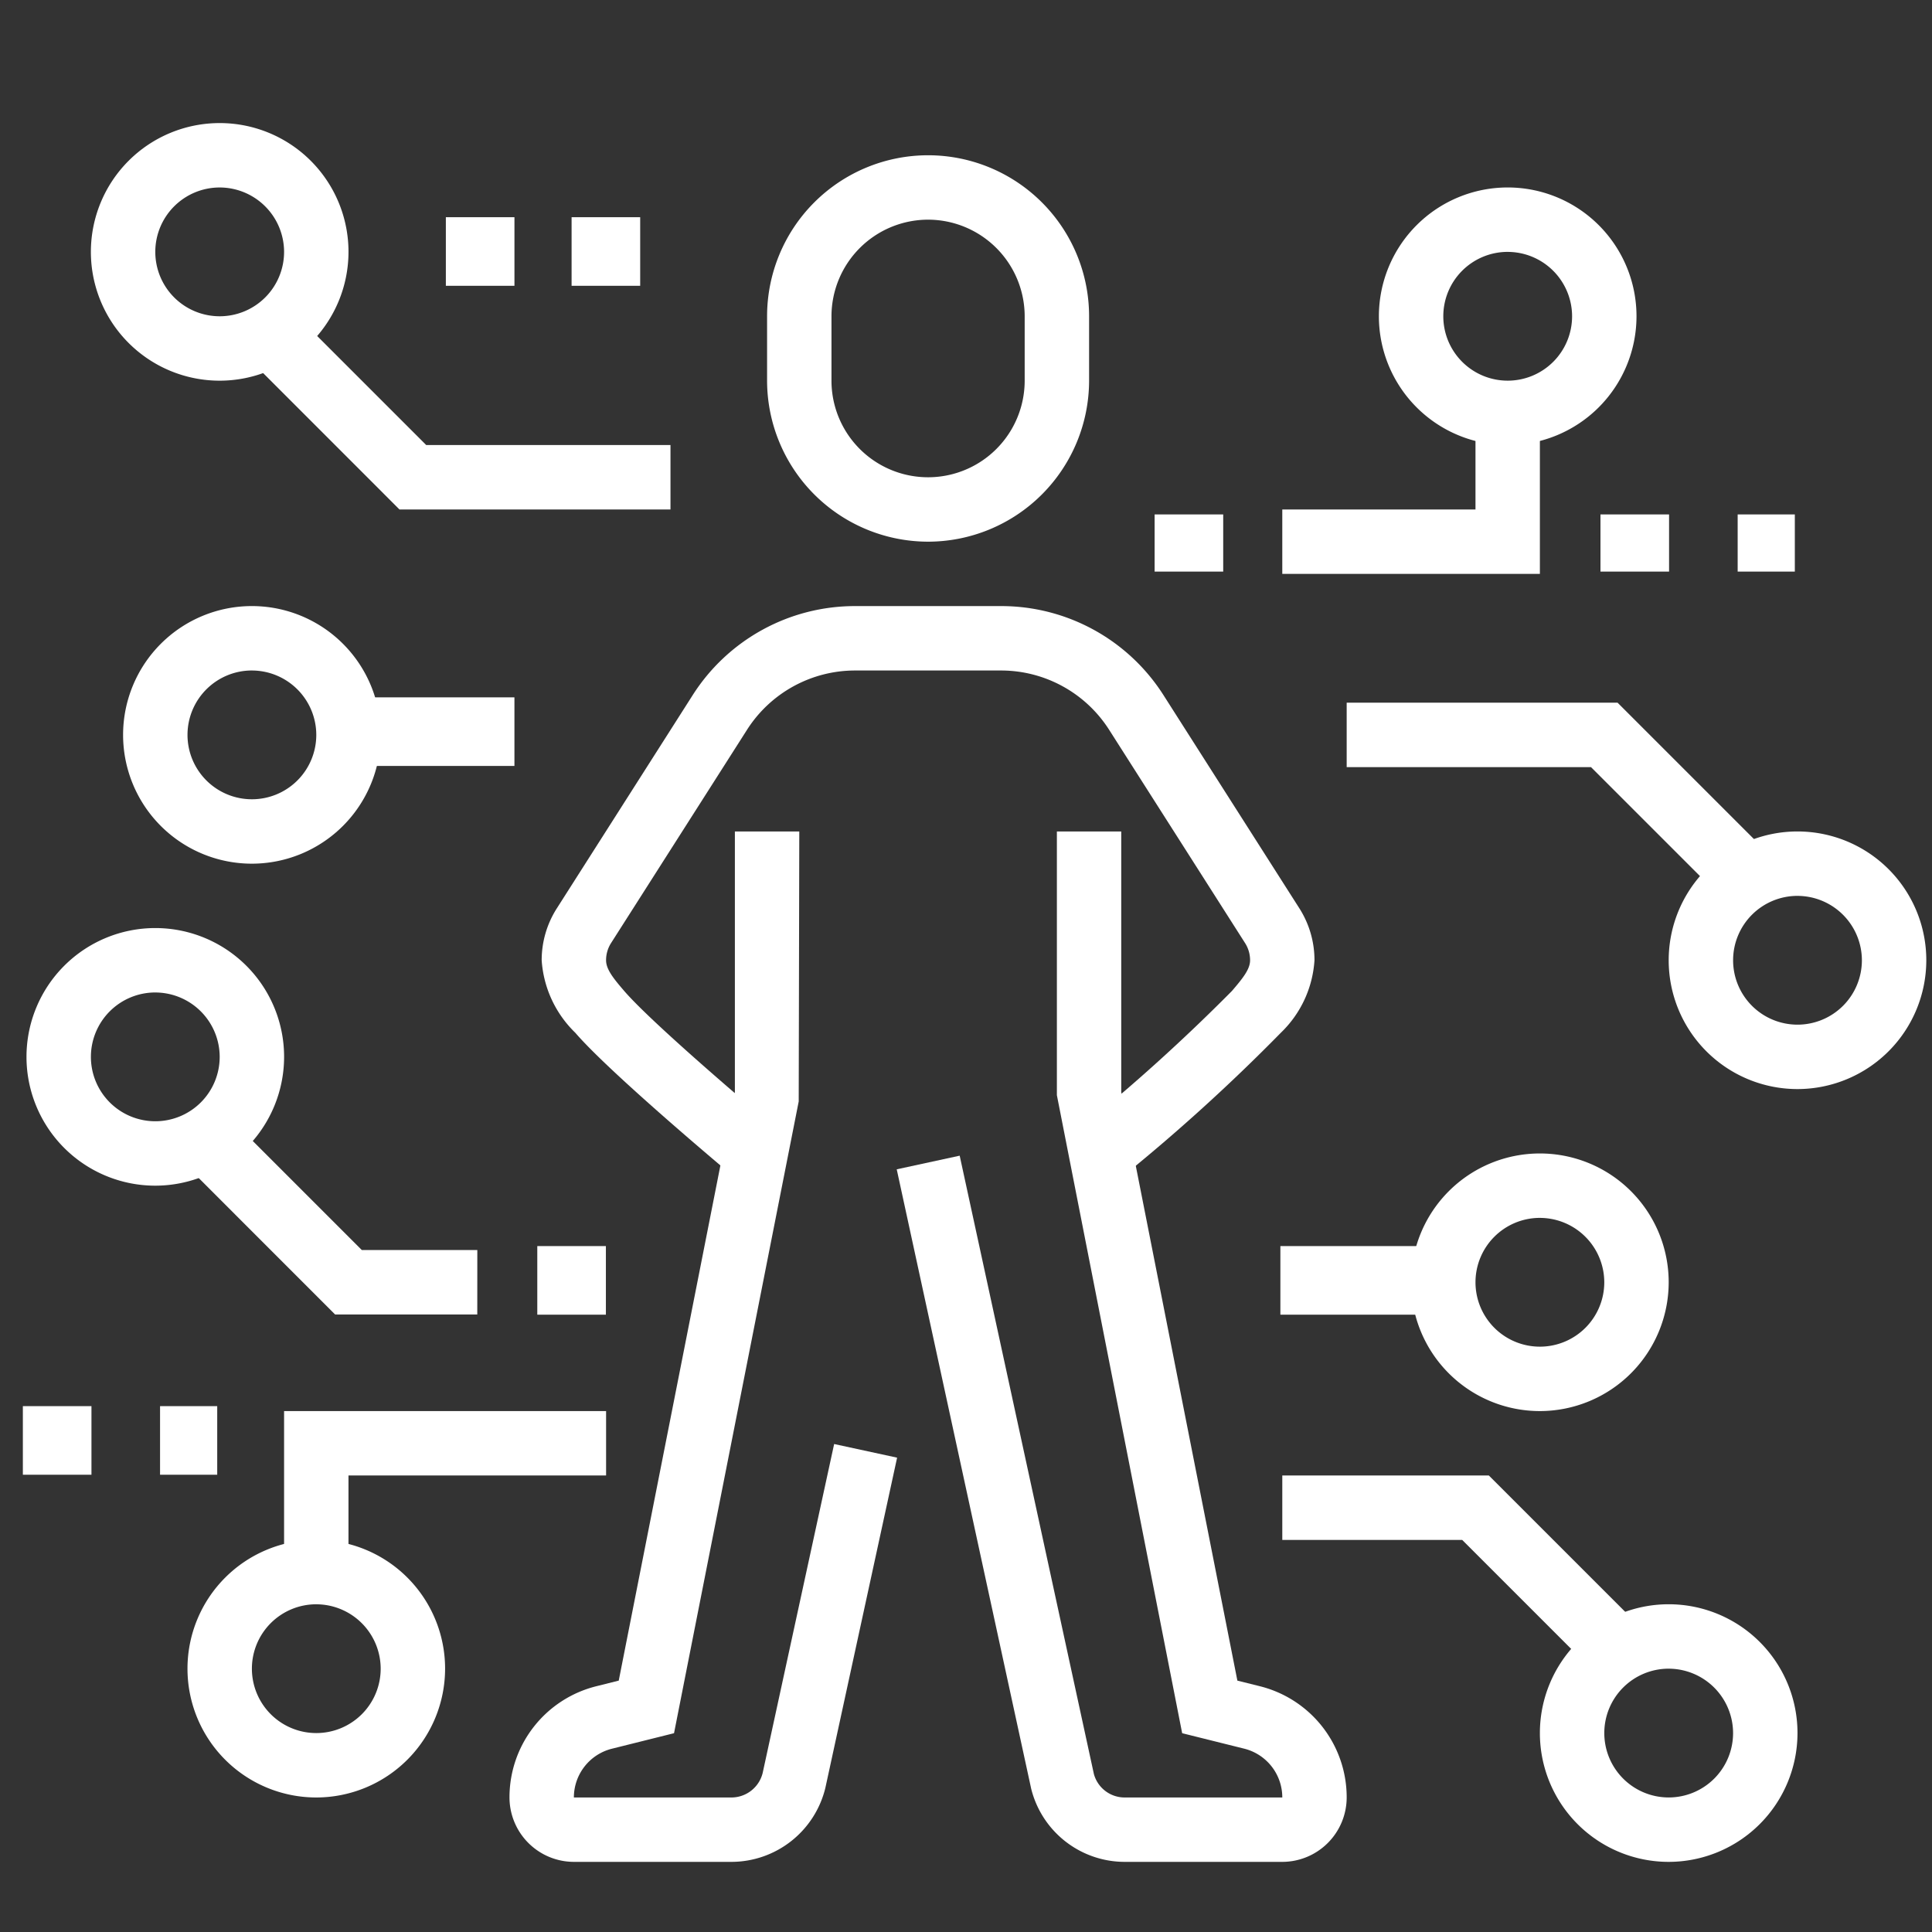
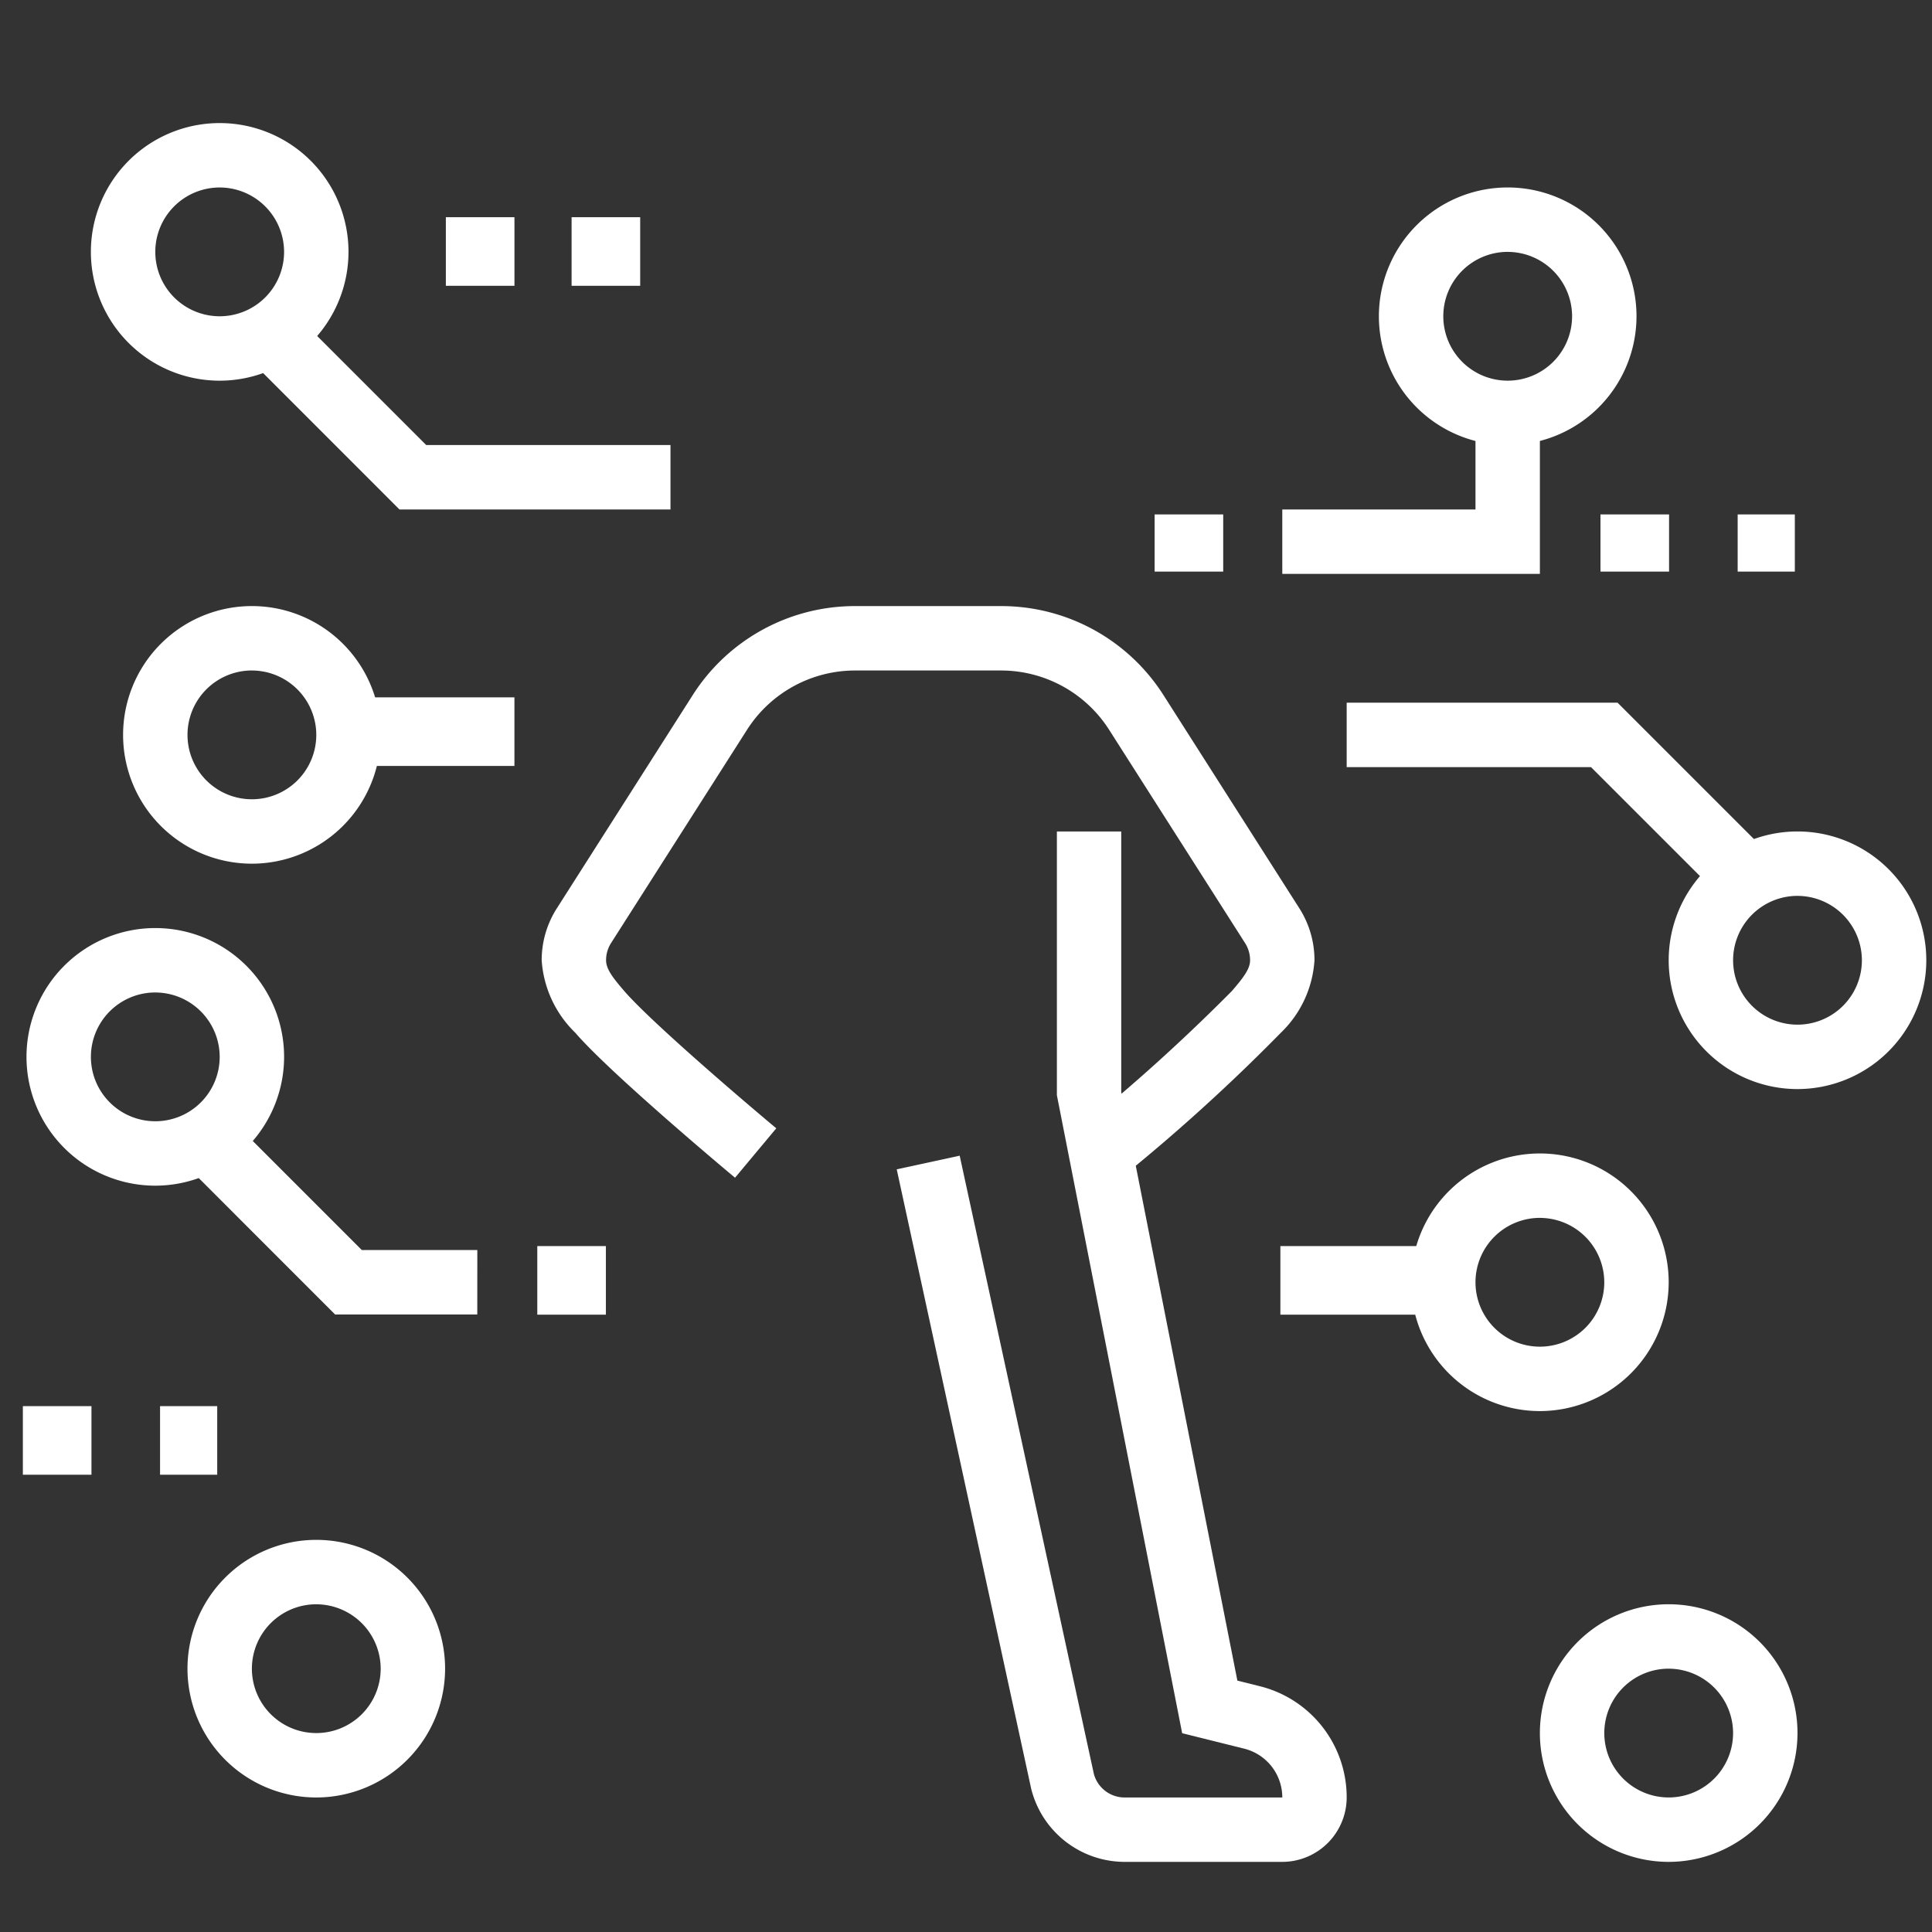
<svg xmlns="http://www.w3.org/2000/svg" width="97" height="97" viewBox="0 0 97 97">
  <rect x="0" y="0" width="97" height="97" fill="#333333" stroke="none" />
  <defs>
    <clipPath id="clip-path">
      <rect id="長方形_137" data-name="長方形 137" width="97" height="97" fill="none" />
    </clipPath>
  </defs>
  <g id="グループ_262" data-name="グループ 262" clip-path="url(#clip-path)">
-     <path id="パス_109" data-name="パス 109" d="M27.14,77.733H19.233A3.239,3.239,0,0,1,16,74.5a5.747,5.747,0,0,1,4.363-5.586l1.122-.281,5.831-29.549V26H30.55l-.029,13.554-6.26,31.719-3.115.778A2.522,2.522,0,0,0,19.233,74.5H27.14a1.617,1.617,0,0,0,1.57-1.225L32.3,56.754l3.161.685-3.6,16.571a4.859,4.859,0,0,1-4.717,3.723" transform="translate(9.58 15.746)" fill="#fff" />
    <path id="パス_110" data-name="パス 110" d="M47.386,77.733H39.479a4.843,4.843,0,0,1-4.7-3.671l-6.751-31.1,3.161-.685,6.738,31.046A1.6,1.6,0,0,0,39.479,74.5h7.907a2.523,2.523,0,0,0-1.913-2.451l-3.114-.776L36.069,39.24V26H39.3V39.084l5.831,29.549,1.124.28A5.749,5.749,0,0,1,50.619,74.5a3.238,3.238,0,0,1-3.233,3.233" transform="translate(16.994 15.746)" fill="#fff" />
    <path id="パス_111" data-name="パス 111" d="M46.081,47.714l-2.05-2.5a93.255,93.255,0,0,0,7.624-6.89c.551-.642.912-1.094.912-1.539a1.6,1.6,0,0,0-.244-.854L45.5,25.226a6.435,6.435,0,0,0-5.453-2.992h-7.3A6.433,6.433,0,0,0,27.3,25.226L20.469,35.941a1.6,1.6,0,0,0-.236.842c0,.448.359.9.907,1.536,1.309,1.523,5.959,5.5,7.639,6.9L26.708,47.7c-.257-.213-6.269-5.241-8.019-7.277A5.577,5.577,0,0,1,17,36.783a4.836,4.836,0,0,1,.736-2.569l6.834-10.725A9.655,9.655,0,0,1,32.751,19h7.3a9.653,9.653,0,0,1,8.18,4.489L55.058,34.2a4.843,4.843,0,0,1,.742,2.579,5.528,5.528,0,0,1-1.688,3.642,93.558,93.558,0,0,1-8.032,7.288" transform="translate(10.196 11.43)" fill="#fff" />
    <path id="パス_112" data-name="パス 112" d="M9.467,16.933a6.467,6.467,0,1,1,6.467-6.467,6.473,6.473,0,0,1-6.467,6.467m0-9.7A3.233,3.233,0,1,0,12.7,10.467,3.238,3.238,0,0,0,9.467,7.233" transform="translate(1.563 2.18)" fill="#fff" />
    <path id="パス_113" data-name="パス 113" d="M29.106,19.79H15.5L7.855,12.142l2.286-2.288,6.7,6.7H29.106Z" transform="translate(4.557 5.79)" fill="#fff" />
    <path id="パス_114" data-name="パス 114" d="M52.933,21.083H40V17.85h9.7V13h3.233Z" transform="translate(24.38 7.73)" fill="#fff" />
    <path id="パス_115" data-name="パス 115" d="M49.467,18.933a6.467,6.467,0,1,1,6.467-6.467,6.473,6.473,0,0,1-6.467,6.467m0-9.7A3.233,3.233,0,1,0,52.7,12.467a3.238,3.238,0,0,0-3.233-3.233" transform="translate(26.23 3.413)" fill="#fff" />
    <rect id="長方形_127" data-name="長方形 127" width="8.609" height="3.444" transform="translate(17.219 35.012)" fill="#fff" />
    <rect id="長方形_128" data-name="長方形 128" width="3.444" height="2.87" transform="translate(57.97 25.828)" fill="#fff" />
    <path id="パス_116" data-name="パス 116" d="M10.467,31.933a6.467,6.467,0,1,1,6.467-6.467,6.473,6.473,0,0,1-6.467,6.467m0-9.7A3.233,3.233,0,1,0,13.7,25.467a3.238,3.238,0,0,0-3.233-3.233" transform="translate(2.18 11.43)" fill="#fff" />
    <path id="パス_117" data-name="パス 117" d="M58.467,38.933a6.467,6.467,0,1,1,6.467-6.467,6.473,6.473,0,0,1-6.467,6.467m0-9.7A3.233,3.233,0,1,0,61.7,32.467a3.238,3.238,0,0,0-3.233-3.233" transform="translate(31.78 15.746)" fill="#fff" />
    <path id="パス_118" data-name="パス 118" d="M60.966,31.935l-6.7-6.7H42V22H55.6l7.648,7.648Z" transform="translate(25.613 13.28)" fill="#fff" />
    <path id="パス_119" data-name="パス 119" d="M54.467,62.933a6.467,6.467,0,1,1,6.467-6.467,6.473,6.473,0,0,1-6.467,6.467m0-9.7A3.233,3.233,0,1,0,57.7,56.467a3.239,3.239,0,0,0-3.233-3.233" transform="translate(29.313 30.546)" fill="#fff" />
-     <path id="パス_120" data-name="パス 120" d="M55.732,55.935l-6.7-6.7H40V46H50.37l7.648,7.648Z" transform="translate(24.38 28.08)" fill="#fff" />
-     <path id="パス_121" data-name="パス 121" d="M12.233,52.083H9V44H25.167v3.233H12.233Z" transform="translate(5.263 26.846)" fill="#fff" />
    <path id="パス_122" data-name="パス 122" d="M12.467,60.933a6.467,6.467,0,1,1,6.467-6.467,6.473,6.473,0,0,1-6.467,6.467m0-9.7A3.233,3.233,0,1,0,15.7,54.467a3.239,3.239,0,0,0-3.233-3.233" transform="translate(3.413 29.313)" fill="#fff" />
    <rect id="長方形_129" data-name="長方形 129" width="8.036" height="3.444" transform="translate(64.284 62.562)" fill="#fff" />
    <path id="パス_123" data-name="パス 123" d="M50.467,48.933a6.467,6.467,0,1,1,6.467-6.467,6.473,6.473,0,0,1-6.467,6.467m0-9.7A3.233,3.233,0,1,0,53.7,42.467a3.238,3.238,0,0,0-3.233-3.233" transform="translate(26.846 21.913)" fill="#fff" />
    <path id="パス_124" data-name="パス 124" d="M7.467,41.933a6.467,6.467,0,1,1,6.467-6.467,6.473,6.473,0,0,1-6.467,6.467m0-9.7A3.233,3.233,0,1,0,10.7,35.467a3.238,3.238,0,0,0-3.233-3.233" transform="translate(0.33 17.596)" fill="#fff" />
    <path id="パス_125" data-name="パス 125" d="M20.639,44.79H13.5L5.855,37.142l2.286-2.288,6.7,6.7h5.8Z" transform="translate(3.324 21.206)" fill="#fff" />
    <rect id="長方形_130" data-name="長方形 130" width="3.444" height="3.444" transform="translate(26.976 62.562)" fill="#fff" />
    <rect id="長方形_131" data-name="長方形 131" width="3.444" height="3.444" transform="translate(22.385 10.905)" fill="#fff" />
    <rect id="長方形_132" data-name="長方形 132" width="3.444" height="3.444" transform="translate(28.698 10.905)" fill="#fff" />
    <rect id="長方形_133" data-name="長方形 133" width="3.444" height="2.87" transform="translate(80.355 25.828)" fill="#fff" />
    <rect id="長方形_134" data-name="長方形 134" width="2.87" height="2.87" transform="translate(87.243 25.828)" fill="#fff" />
    <rect id="長方形_135" data-name="長方形 135" width="2.87" height="3.444" transform="translate(8.036 70.598)" fill="#fff" />
    <rect id="長方形_136" data-name="長方形 136" width="3.444" height="3.444" transform="translate(1.148 70.598)" fill="#fff" />
-     <path id="パス_126" data-name="パス 126" d="M32.083,24.4A8.093,8.093,0,0,1,24,16.317V13.083a8.083,8.083,0,1,1,16.167,0v3.233A8.093,8.093,0,0,1,32.083,24.4m0-16.167a4.856,4.856,0,0,0-4.85,4.85v3.233a4.85,4.85,0,0,0,9.7,0V13.083a4.856,4.856,0,0,0-4.85-4.85" transform="translate(14.513 2.796)" fill="#fff" />
  </g>
</svg>